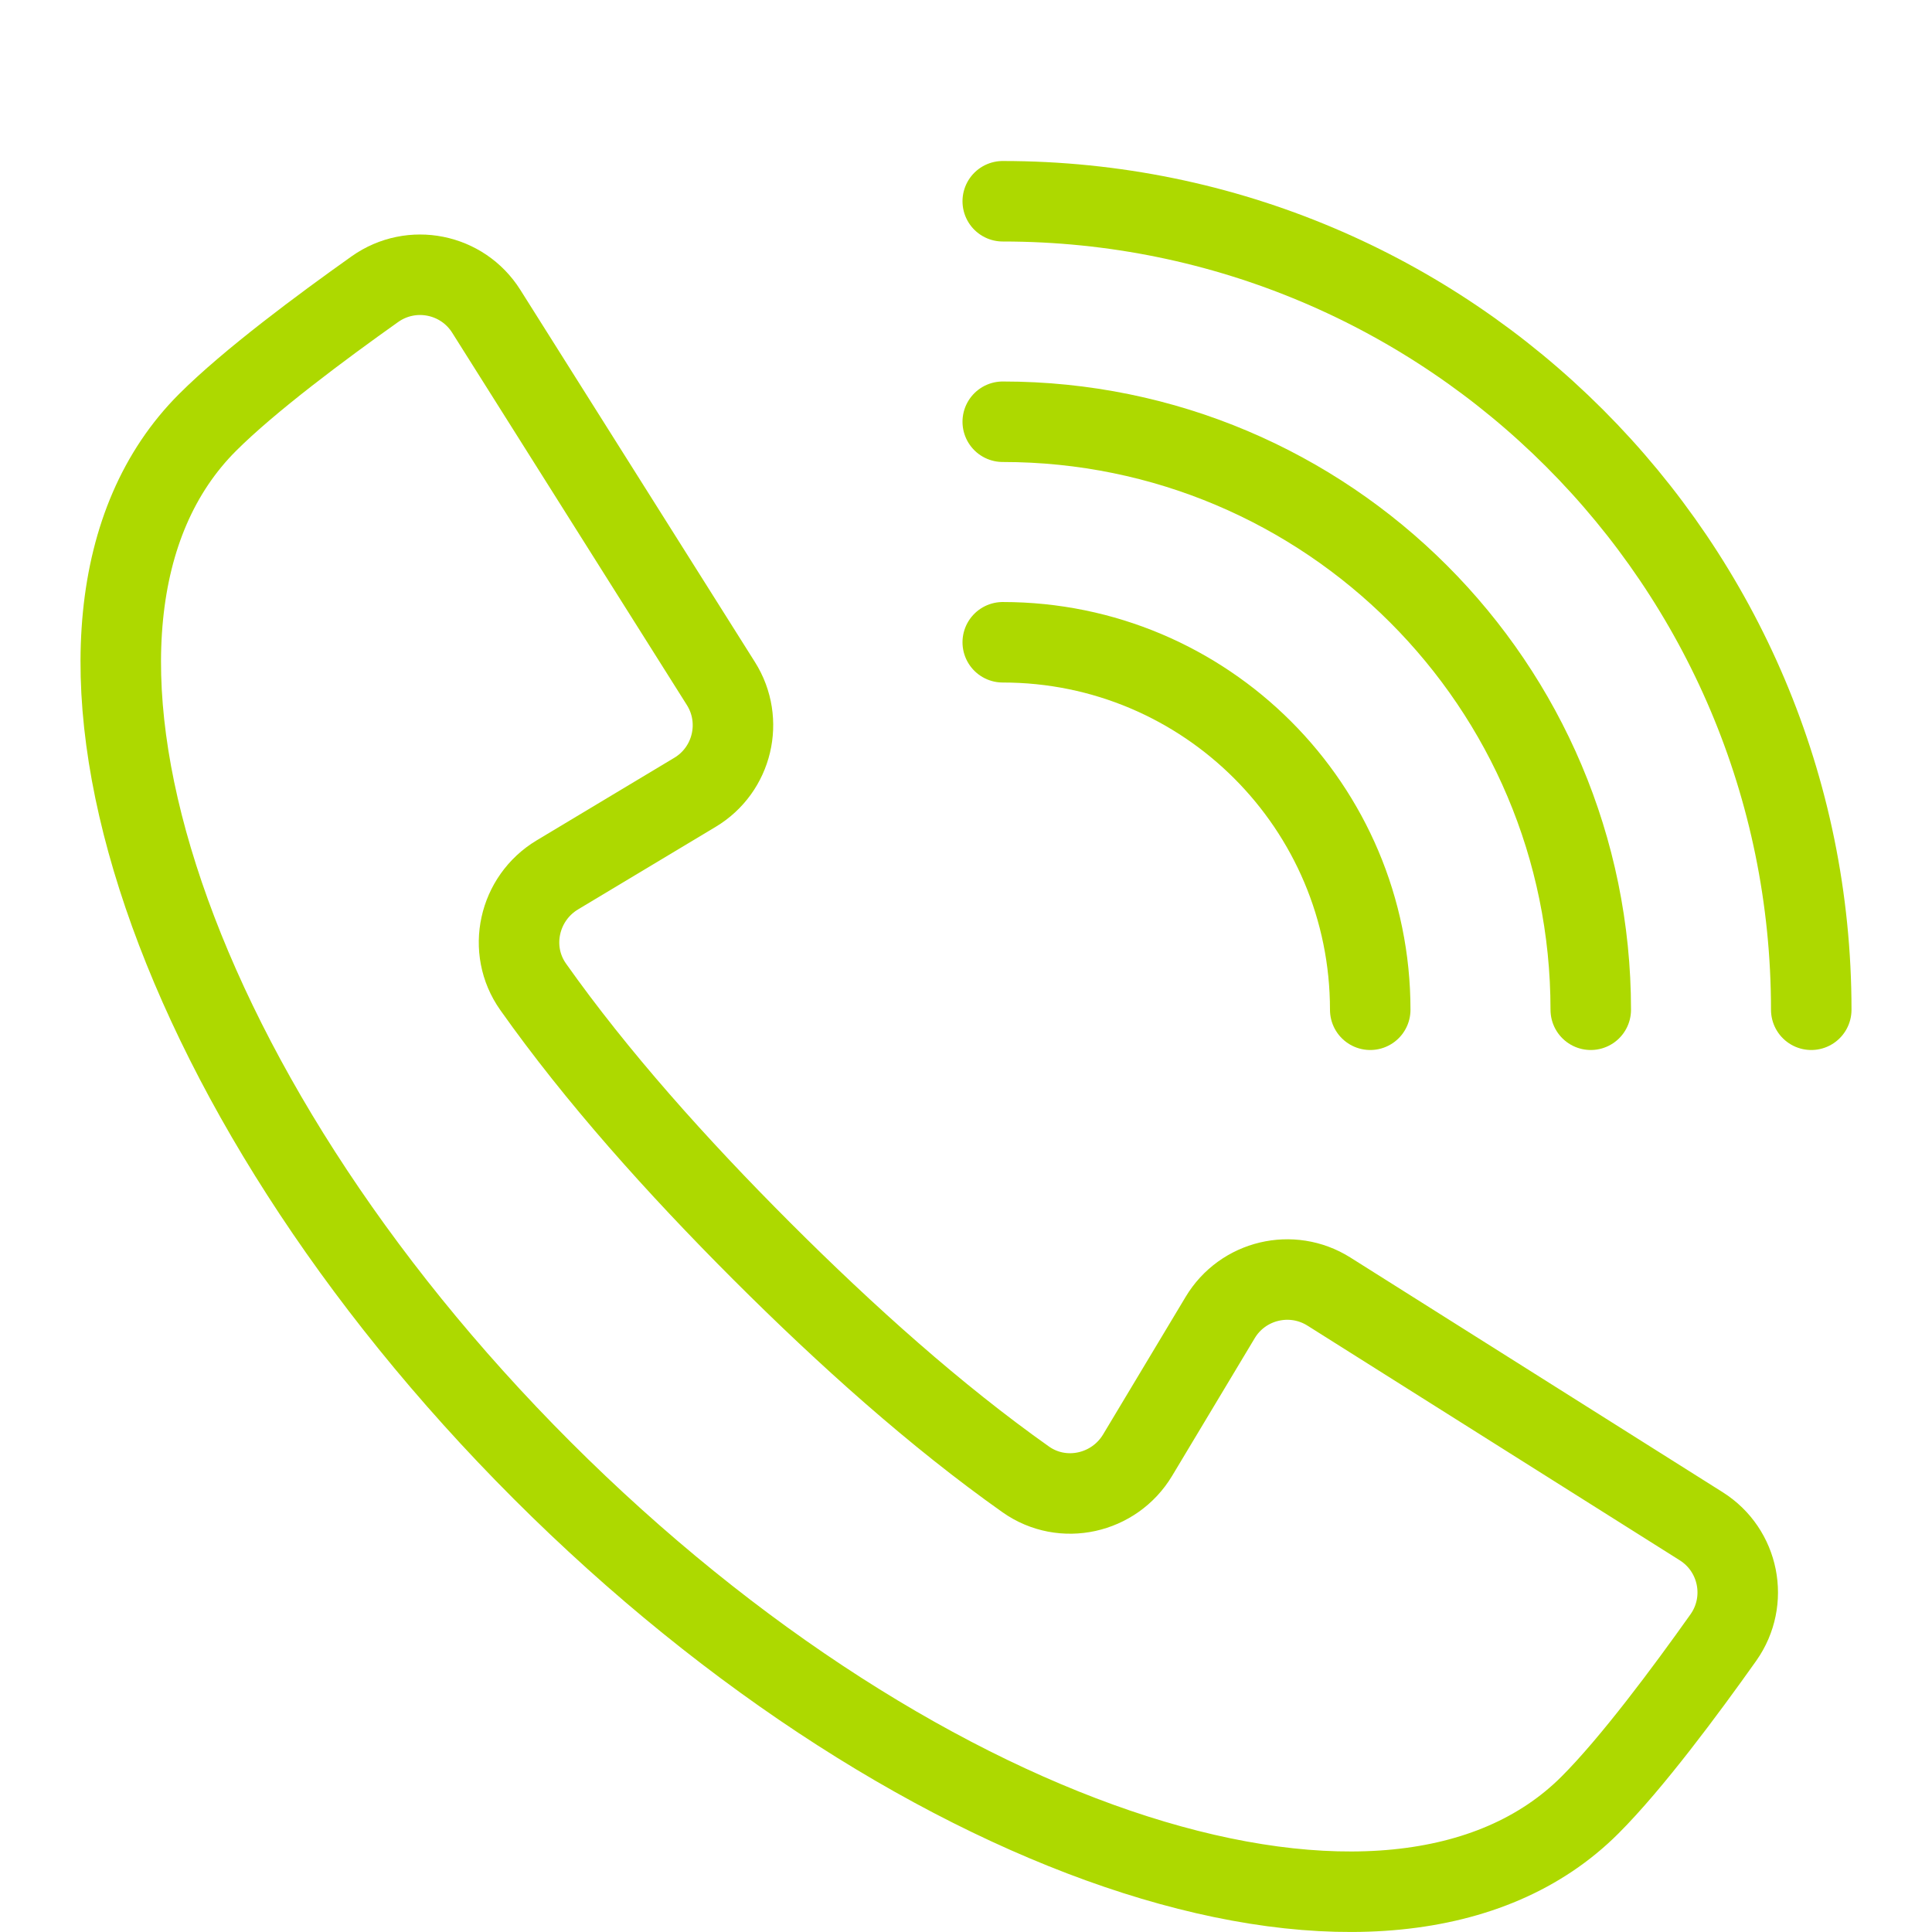
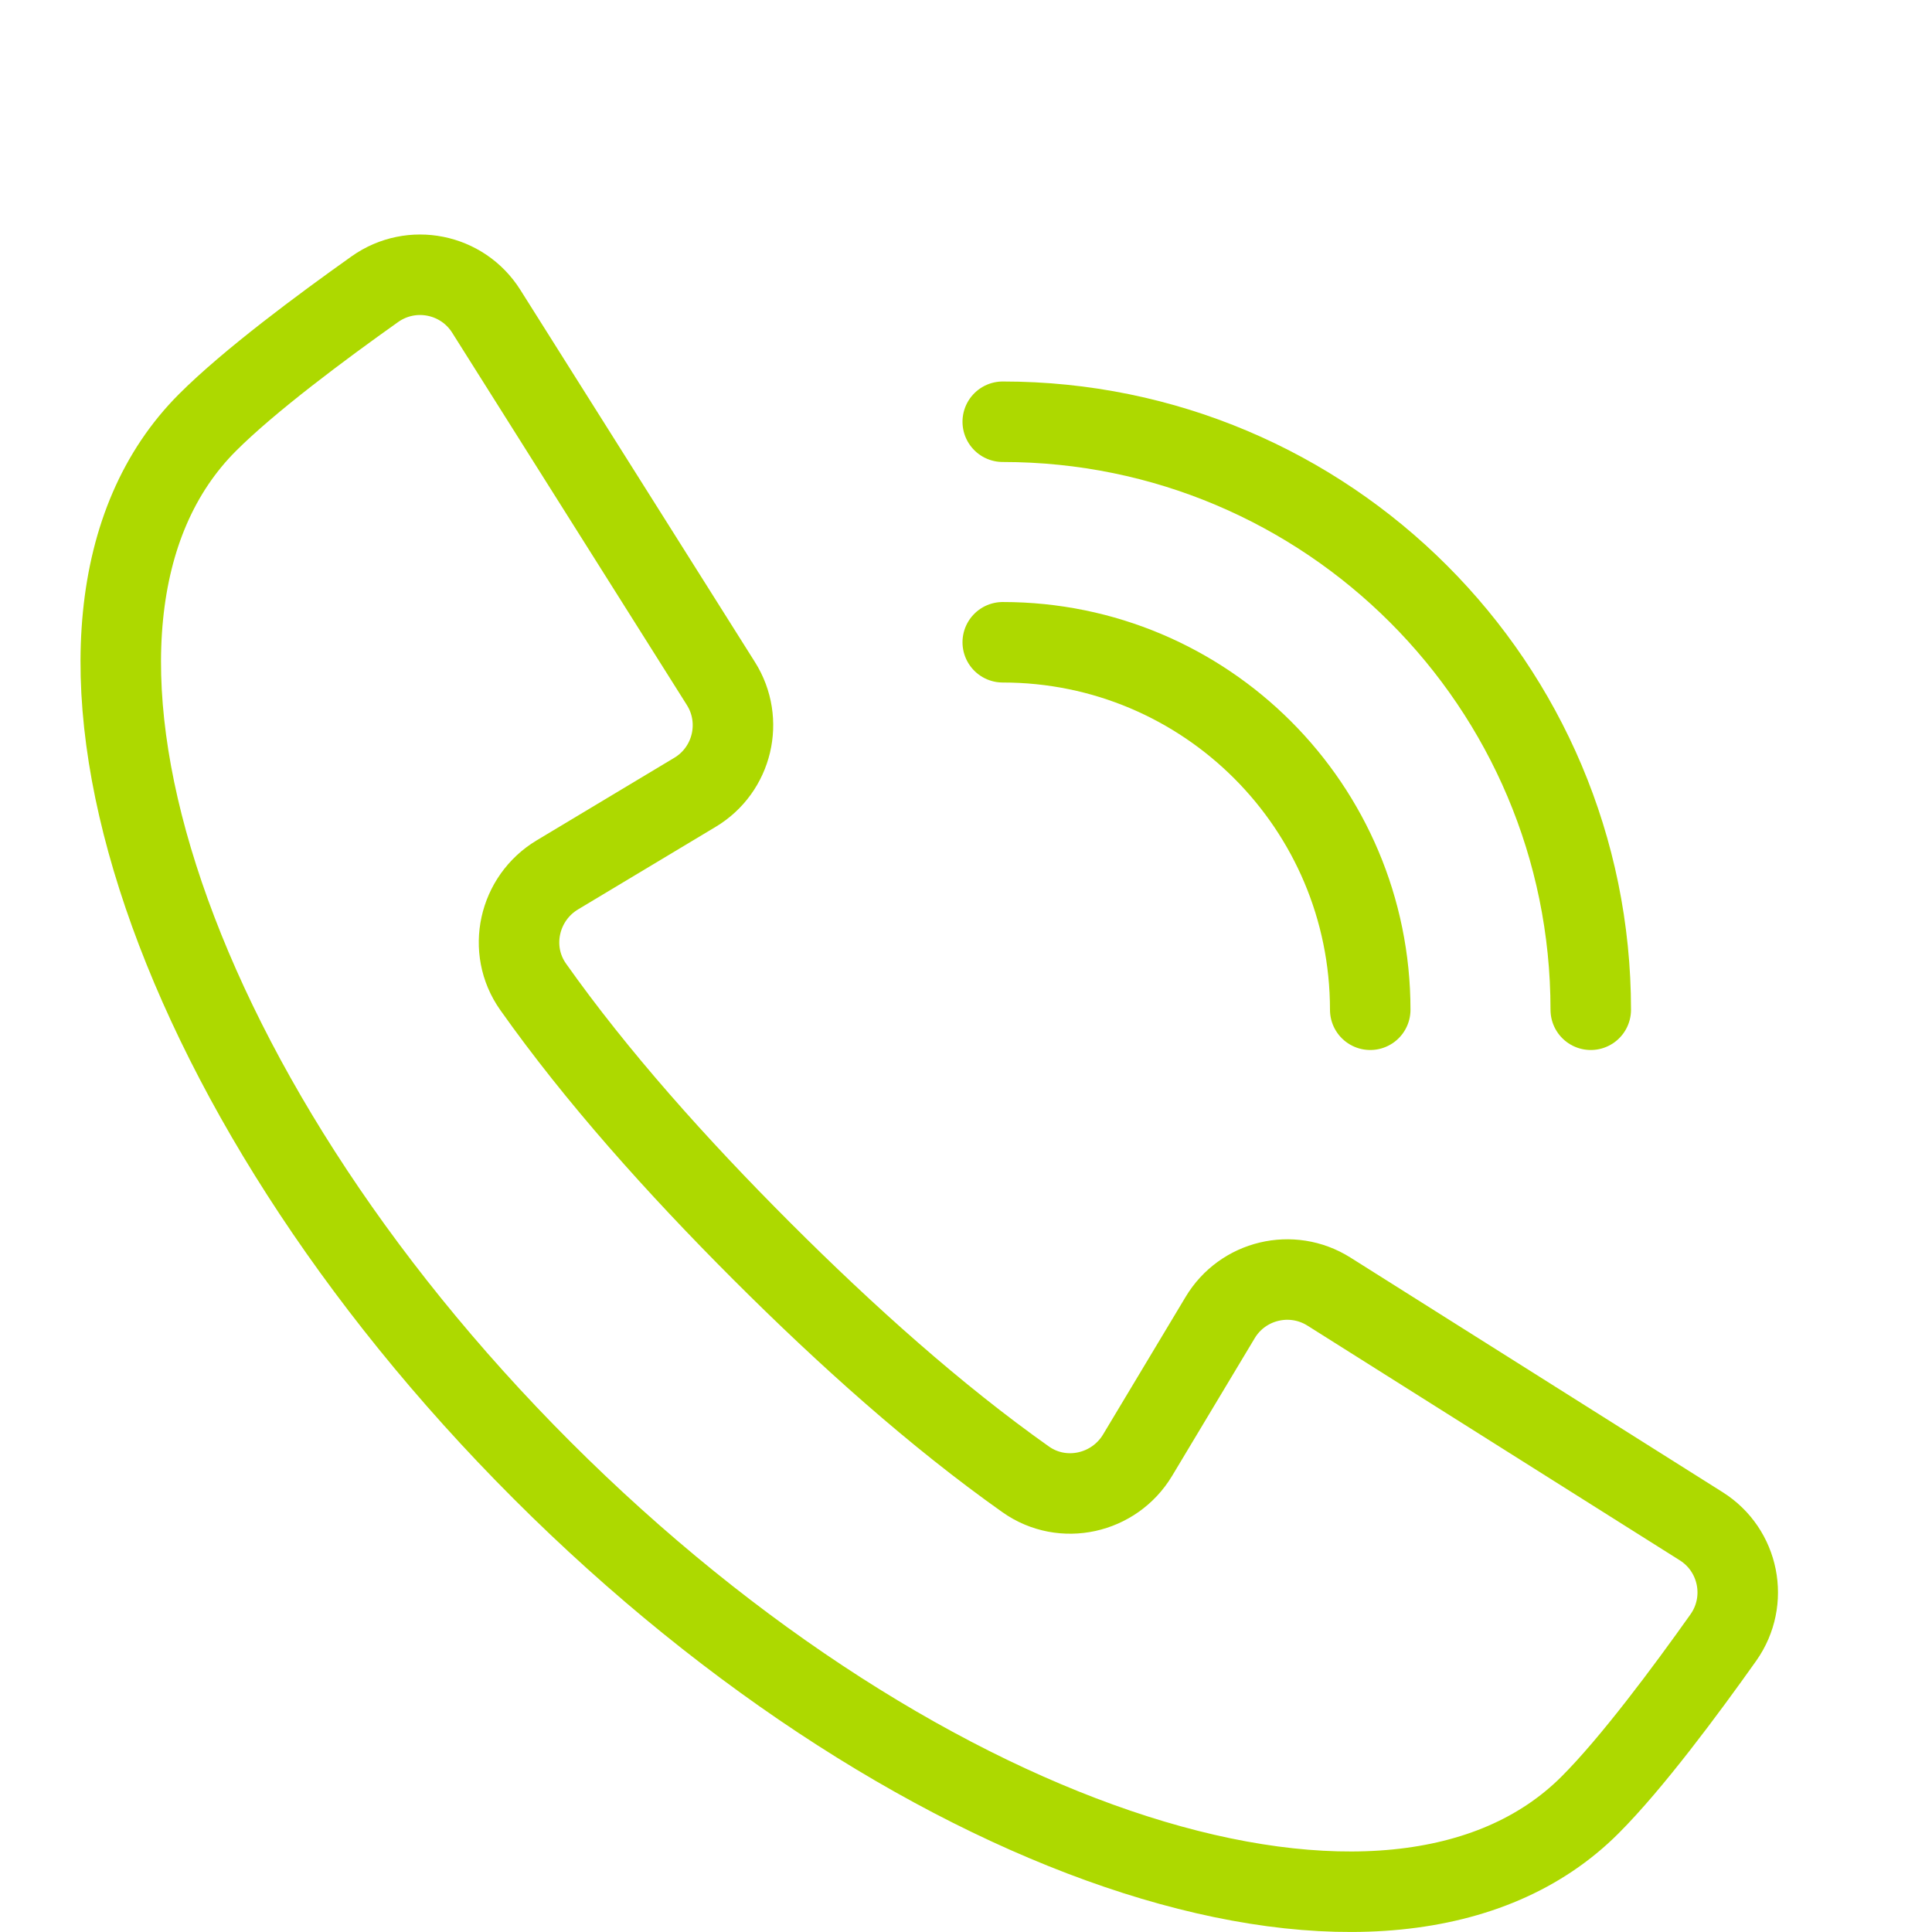
<svg xmlns="http://www.w3.org/2000/svg" viewBox="0 0 48 48" height="48" width="48">
  <g stroke-linejoin="round" fill-rule="evenodd" fill="none">
-     <path d="M24.913,5 C36.007,5 45,13.993 45,25.087" stroke-width="2" stroke-linecap="round" stroke="#ADD900" />
    <path d="M24.913 10.478C32.982 10.478 39.522 17.018 39.522 25.087M24.913 15.957C29.956 15.957 34.043 20.044 34.043 25.087" stroke-width="2" stroke-linecap="round" stroke="#ADD900" />
    <path d="M13.469,36.531 C3.984,27.047 0.262,15.391 5.155,10.497 C6.193,9.459 7.988,8.125 9.316,7.183 C10.226,6.54 11.487,6.792 12.081,7.734 L17.911,16.983 C18.492,17.905 18.201,19.126 17.265,19.686 L13.848,21.736 C12.882,22.316 12.595,23.596 13.245,24.516 C14.821,26.745 16.811,28.968 18.921,31.079 C21.032,33.189 23.255,35.179 25.484,36.755 C26.404,37.405 27.684,37.118 28.264,36.152 L30.314,32.735 C30.874,31.799 32.095,31.508 33.017,32.089 L42.266,37.919 C43.208,38.513 43.46,39.774 42.817,40.684 C41.875,42.012 40.541,43.807 39.503,44.845 C34.609,49.738 22.953,46.016 13.469,36.531 Z" stroke-width="2" stroke="#ADD900" />
  </g>
</svg>